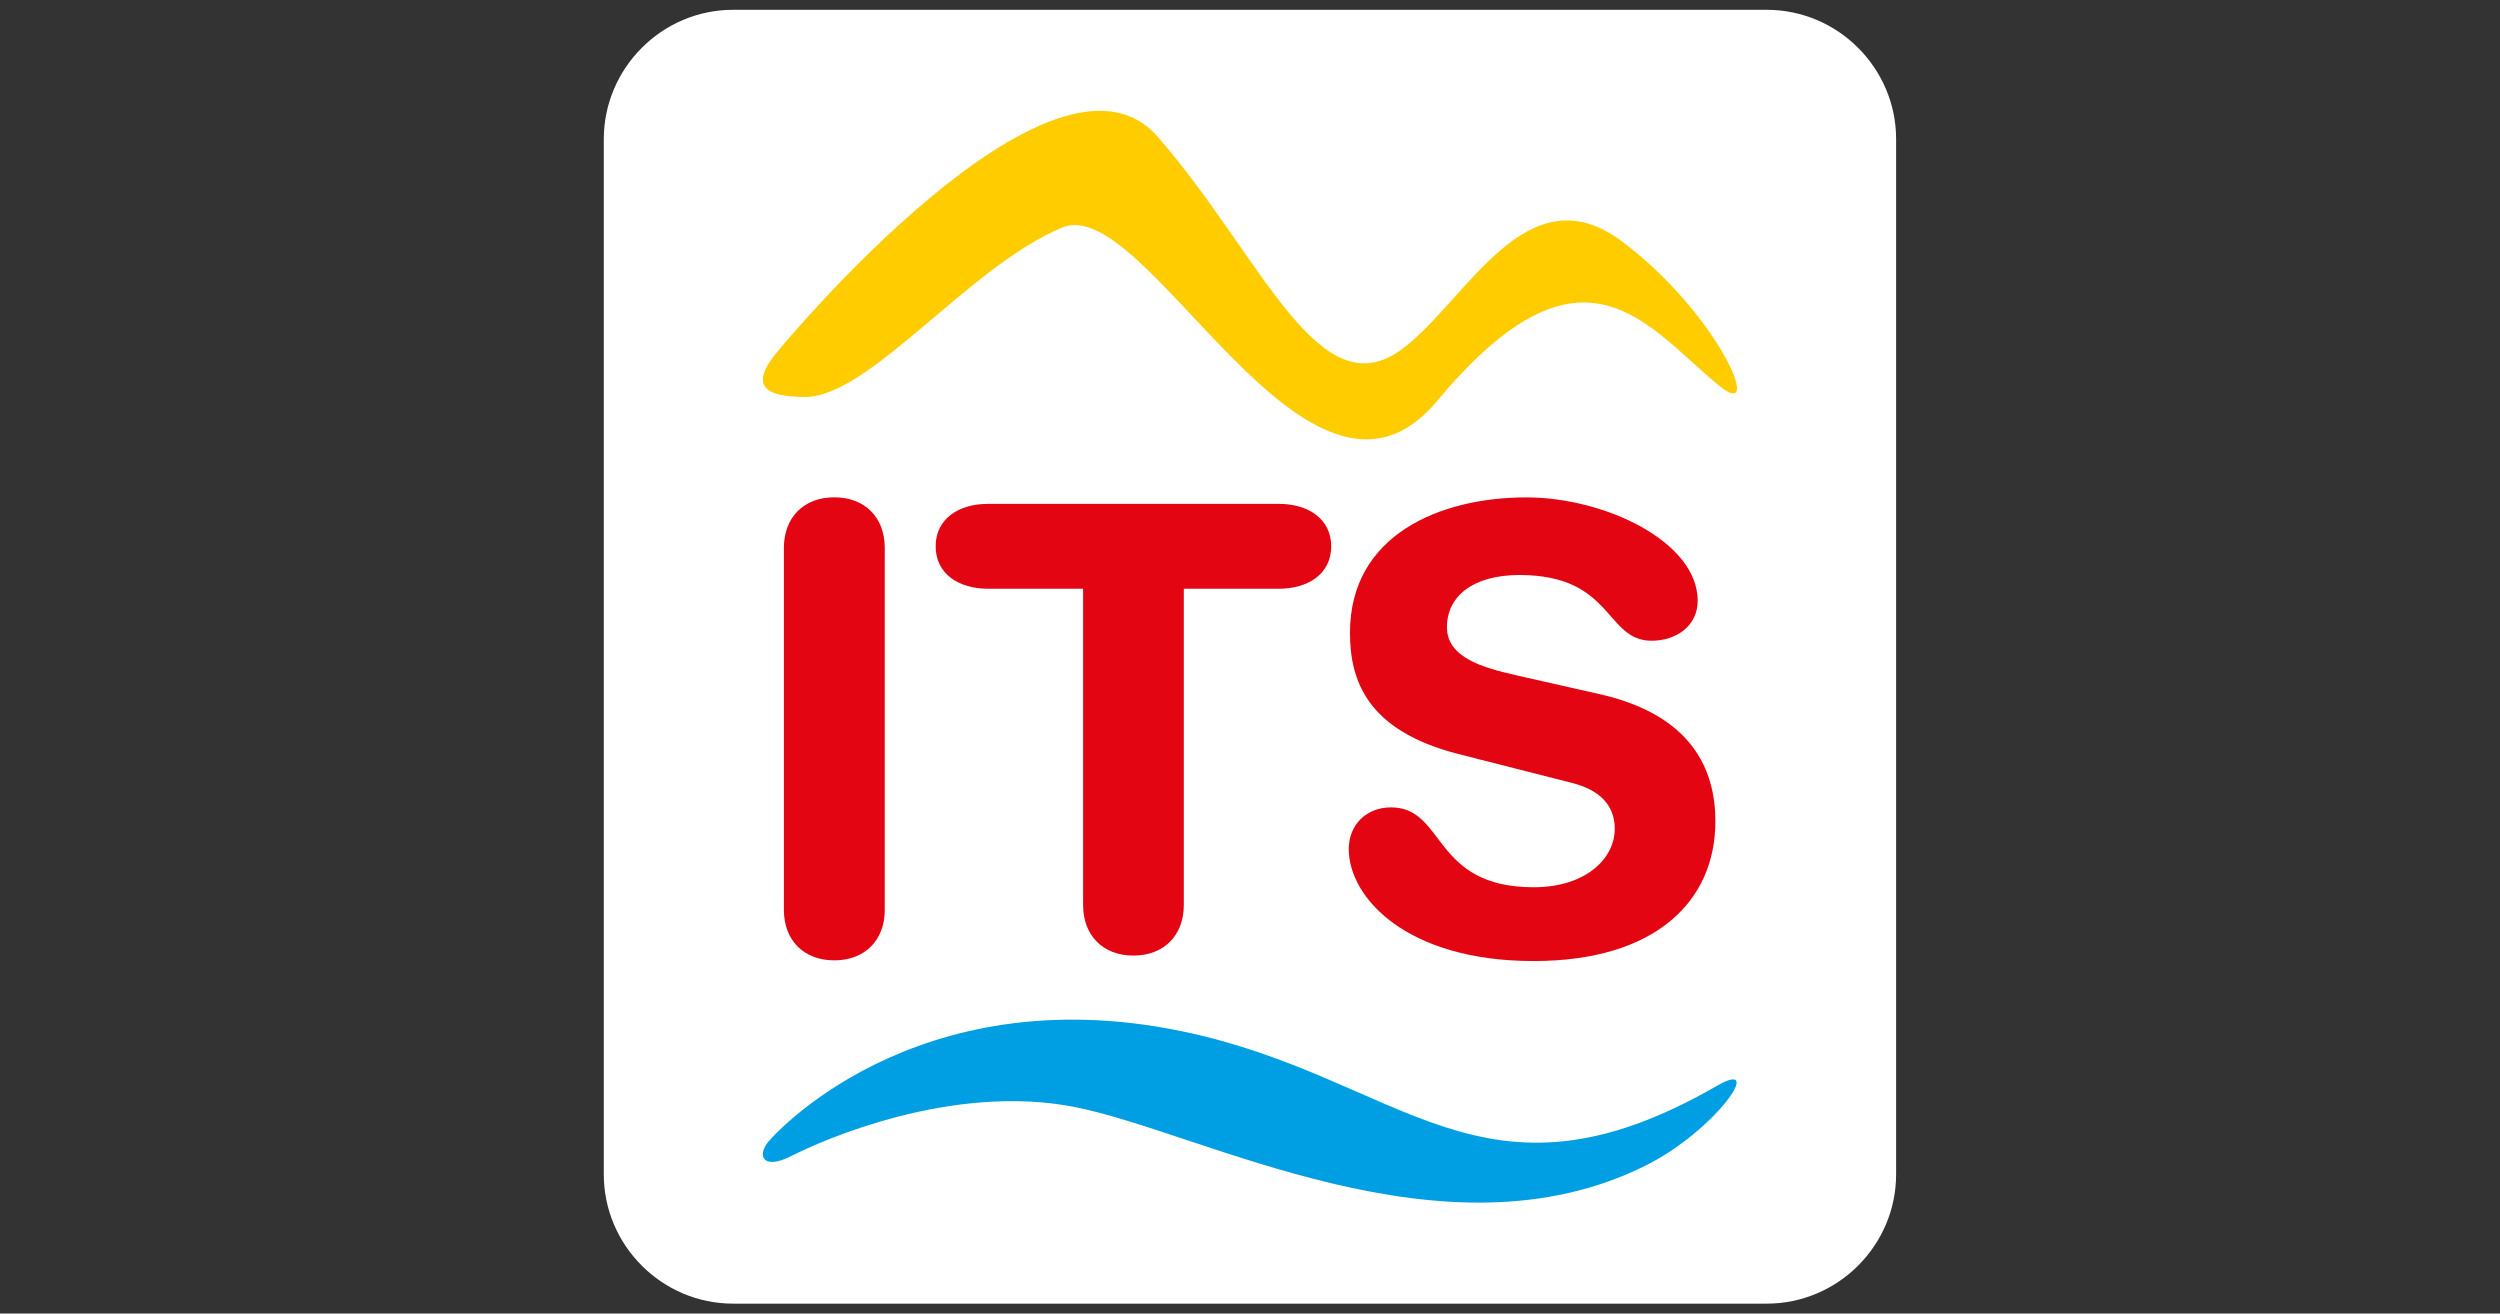
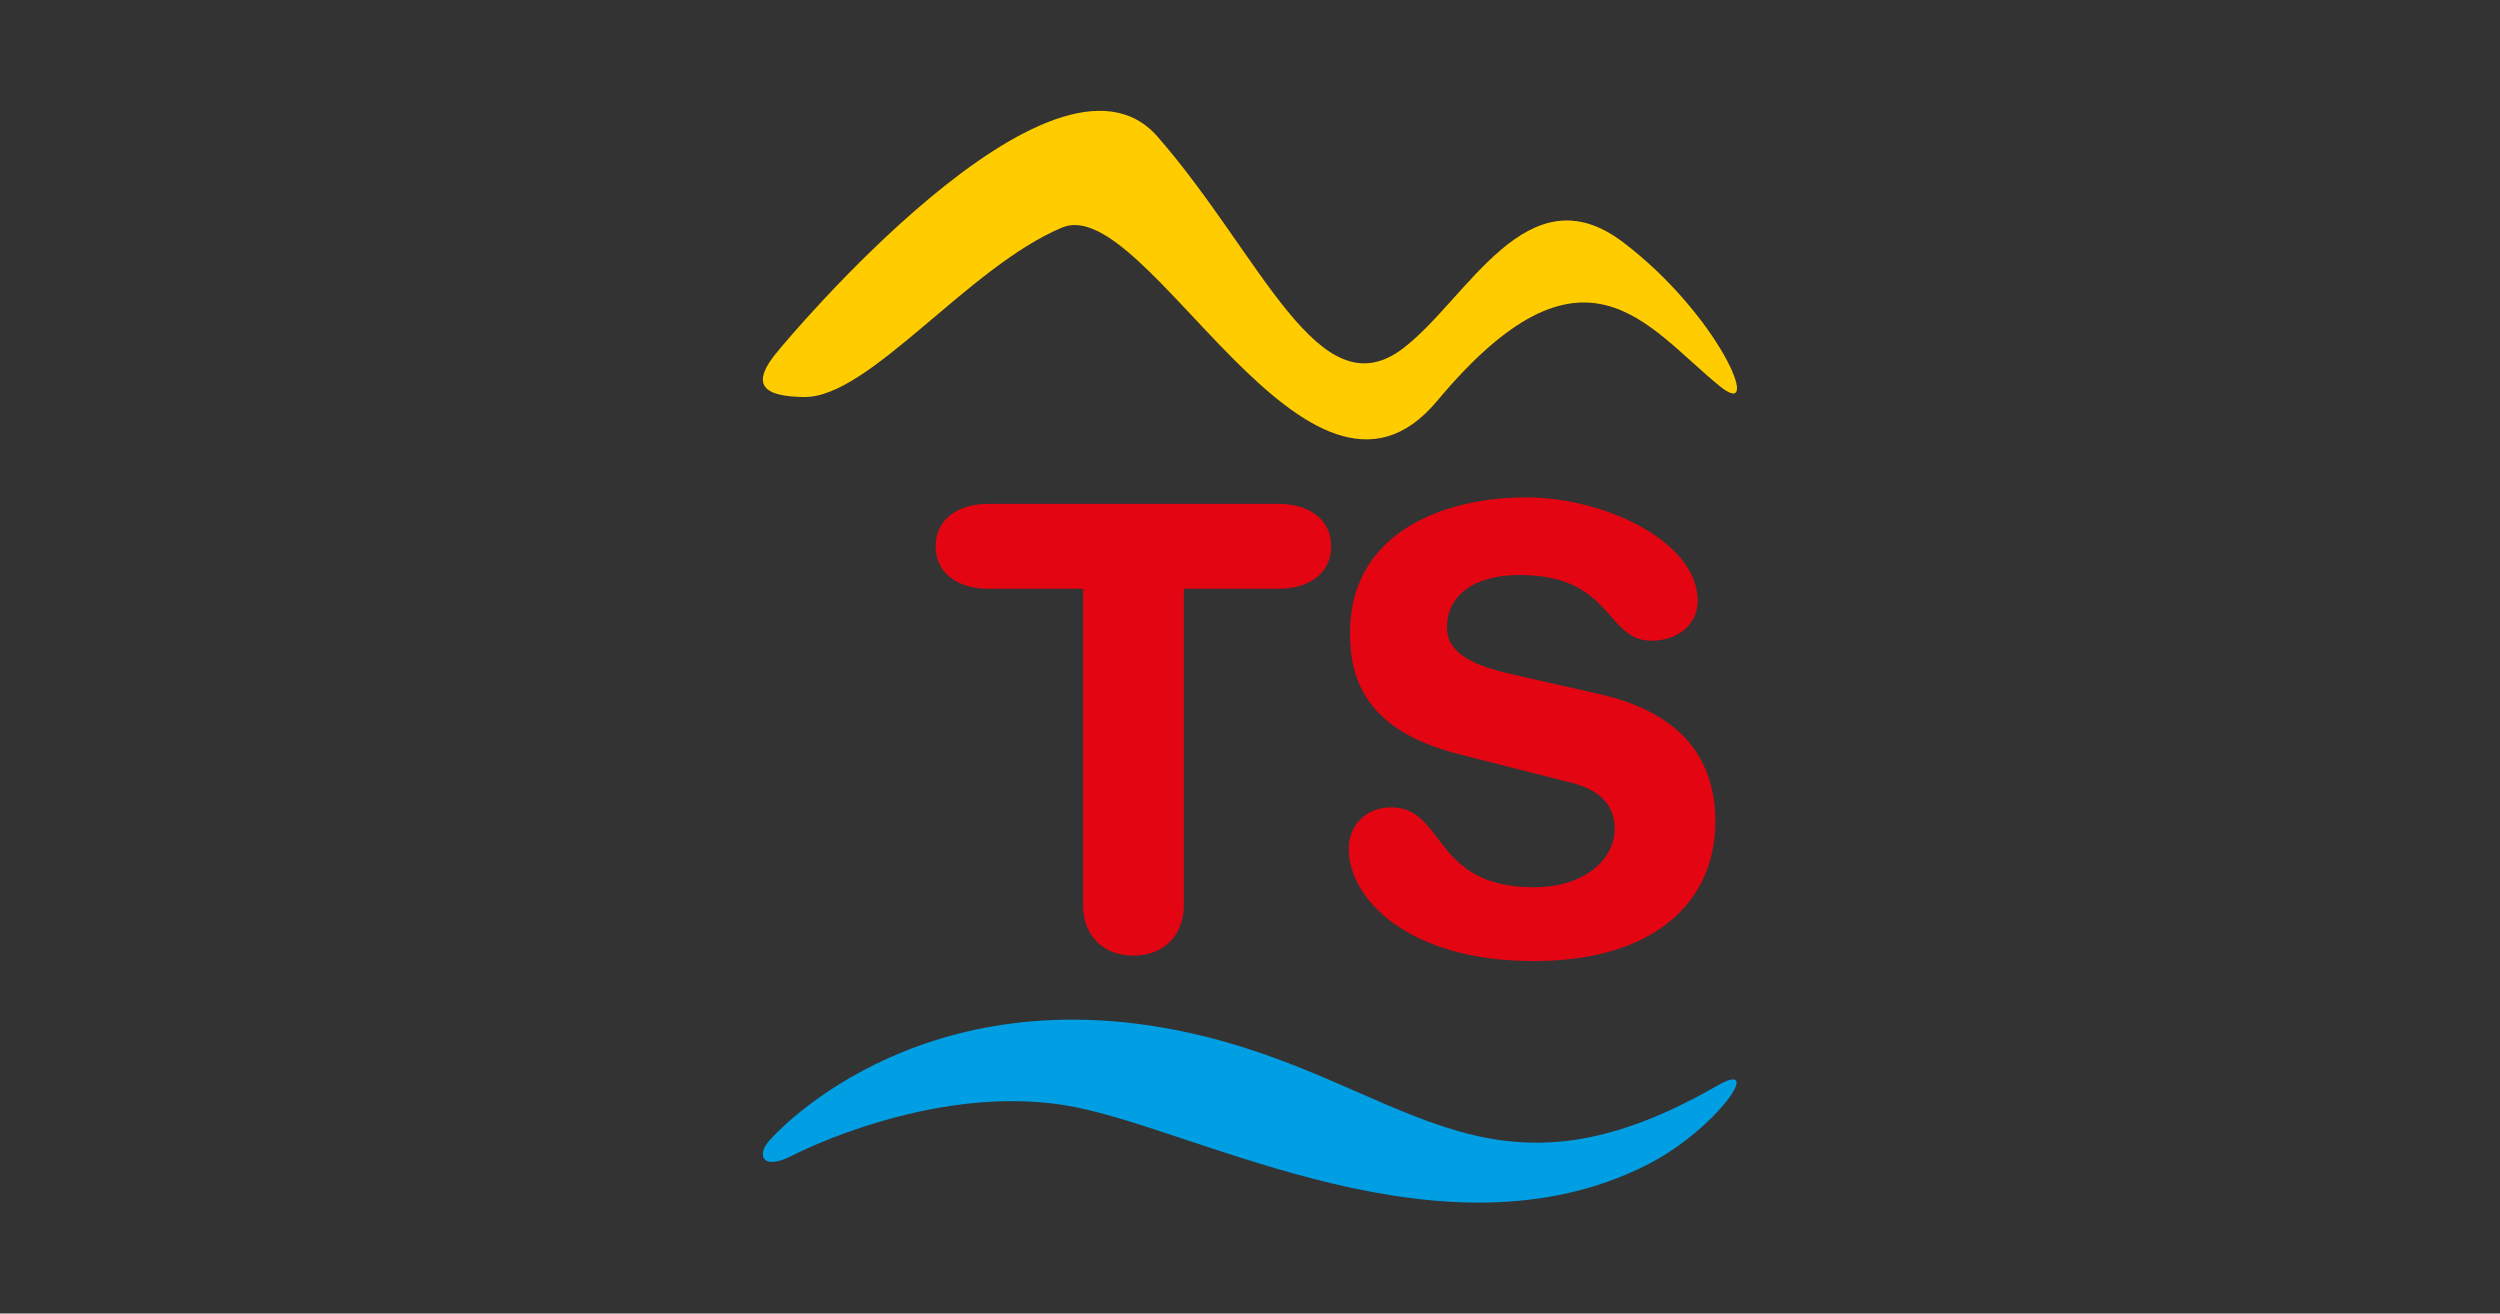
<svg xmlns="http://www.w3.org/2000/svg" width="100%" height="100%" viewBox="0 0 118 62" version="1.1" xml:space="preserve" style="fill-rule:evenodd;clip-rule:evenodd;stroke-linejoin:round;stroke-miterlimit:1.414;">
  <rect x="0" y="0" width="118" height="62" fill="#333333" stroke="none" />
  <g transform="matrix(0.95,0,0,0.933,4.823,4.388)">
    <rect x="-5.079" y="-4.702" width="124.267" height="66.442" style="fill:none;" />
  </g>
  <g transform="matrix(3.225,0,0,3.225,28.499,0.463)">
-     <path d="M18.914,17.043C18.914,18.084 18.061,18.936 17.021,18.936L1.892,18.936C0.852,18.936 0,18.084 0,17.043L0,1.894C0,0.853 0.852,0 1.892,0L17.021,0C18.061,0 18.914,0.852 18.914,1.893L18.914,17.043Z" style="fill:white;fill-rule:nonzero;" />
    <path d="M2.579,4.958C2.579,4.958 6.586,0.112 8.106,1.858C9.629,3.603 10.461,5.892 11.694,4.958C12.641,4.241 13.509,2.337 14.913,3.398C16.314,4.458 16.988,6.04 16.334,5.509C15.261,4.639 14.347,3.149 12.196,5.725C10.309,7.985 7.954,2.665 6.709,3.186C5.325,3.766 3.888,5.678 2.933,5.667C2.355,5.66 2.101,5.505 2.579,4.958" style="fill:rgb(255,204,0);fill-rule:nonzero;" />
    <path d="M2.437,16.534C2.437,16.534 4.513,14.132 8.458,14.949C11.701,15.621 12.835,17.739 16.292,15.748C17.014,15.332 16.268,16.404 15.256,16.911C12.299,18.394 8.771,16.429 6.891,16.058C5.097,15.705 3.2,16.543 2.754,16.771C2.309,17.001 2.229,16.748 2.437,16.534" style="fill:rgb(0,158,227);fill-rule:nonzero;" />
-     <path d="M2.636,7.873C2.636,7.432 2.924,7.135 3.373,7.135C3.823,7.135 4.112,7.432 4.112,7.873L4.112,13.175C4.112,13.615 3.823,13.912 3.373,13.912C2.924,13.912 2.636,13.615 2.636,13.175L2.636,7.873Z" style="fill:rgb(227,5,18);fill-rule:nonzero;" />
    <path d="M7.015,8.473L5.62,8.473C5.198,8.473 4.857,8.258 4.857,7.852C4.857,7.447 5.198,7.231 5.62,7.231L9.882,7.231C10.305,7.231 10.646,7.447 10.646,7.852C10.646,8.258 10.305,8.473 9.882,8.473L8.489,8.473L8.489,13.102C8.489,13.544 8.201,13.842 7.751,13.842C7.301,13.842 7.015,13.544 7.015,13.102L7.015,8.473Z" style="fill:rgb(227,5,18);fill-rule:nonzero;" />
    <path d="M14.58,10.017C15.928,10.323 16.269,11.124 16.269,11.878C16.269,13.049 15.388,13.922 13.609,13.922C11.739,13.922 10.903,12.986 10.903,12.284C10.903,11.924 11.163,11.673 11.522,11.673C12.323,11.673 12.117,12.842 13.609,12.842C14.374,12.842 14.796,12.42 14.796,11.988C14.796,11.727 14.67,11.44 14.166,11.314L12.503,10.891C11.163,10.547 10.921,9.809 10.921,9.117C10.921,7.677 12.251,7.136 13.501,7.136C14.652,7.136 16.01,7.785 16.01,8.649C16.01,9.018 15.695,9.234 15.335,9.234C14.652,9.234 14.778,8.272 13.402,8.272C12.719,8.272 12.34,8.585 12.34,9.036C12.34,9.486 12.88,9.63 13.347,9.738L14.58,10.017Z" style="fill:rgb(227,5,18);fill-rule:nonzero;" />
  </g>
</svg>